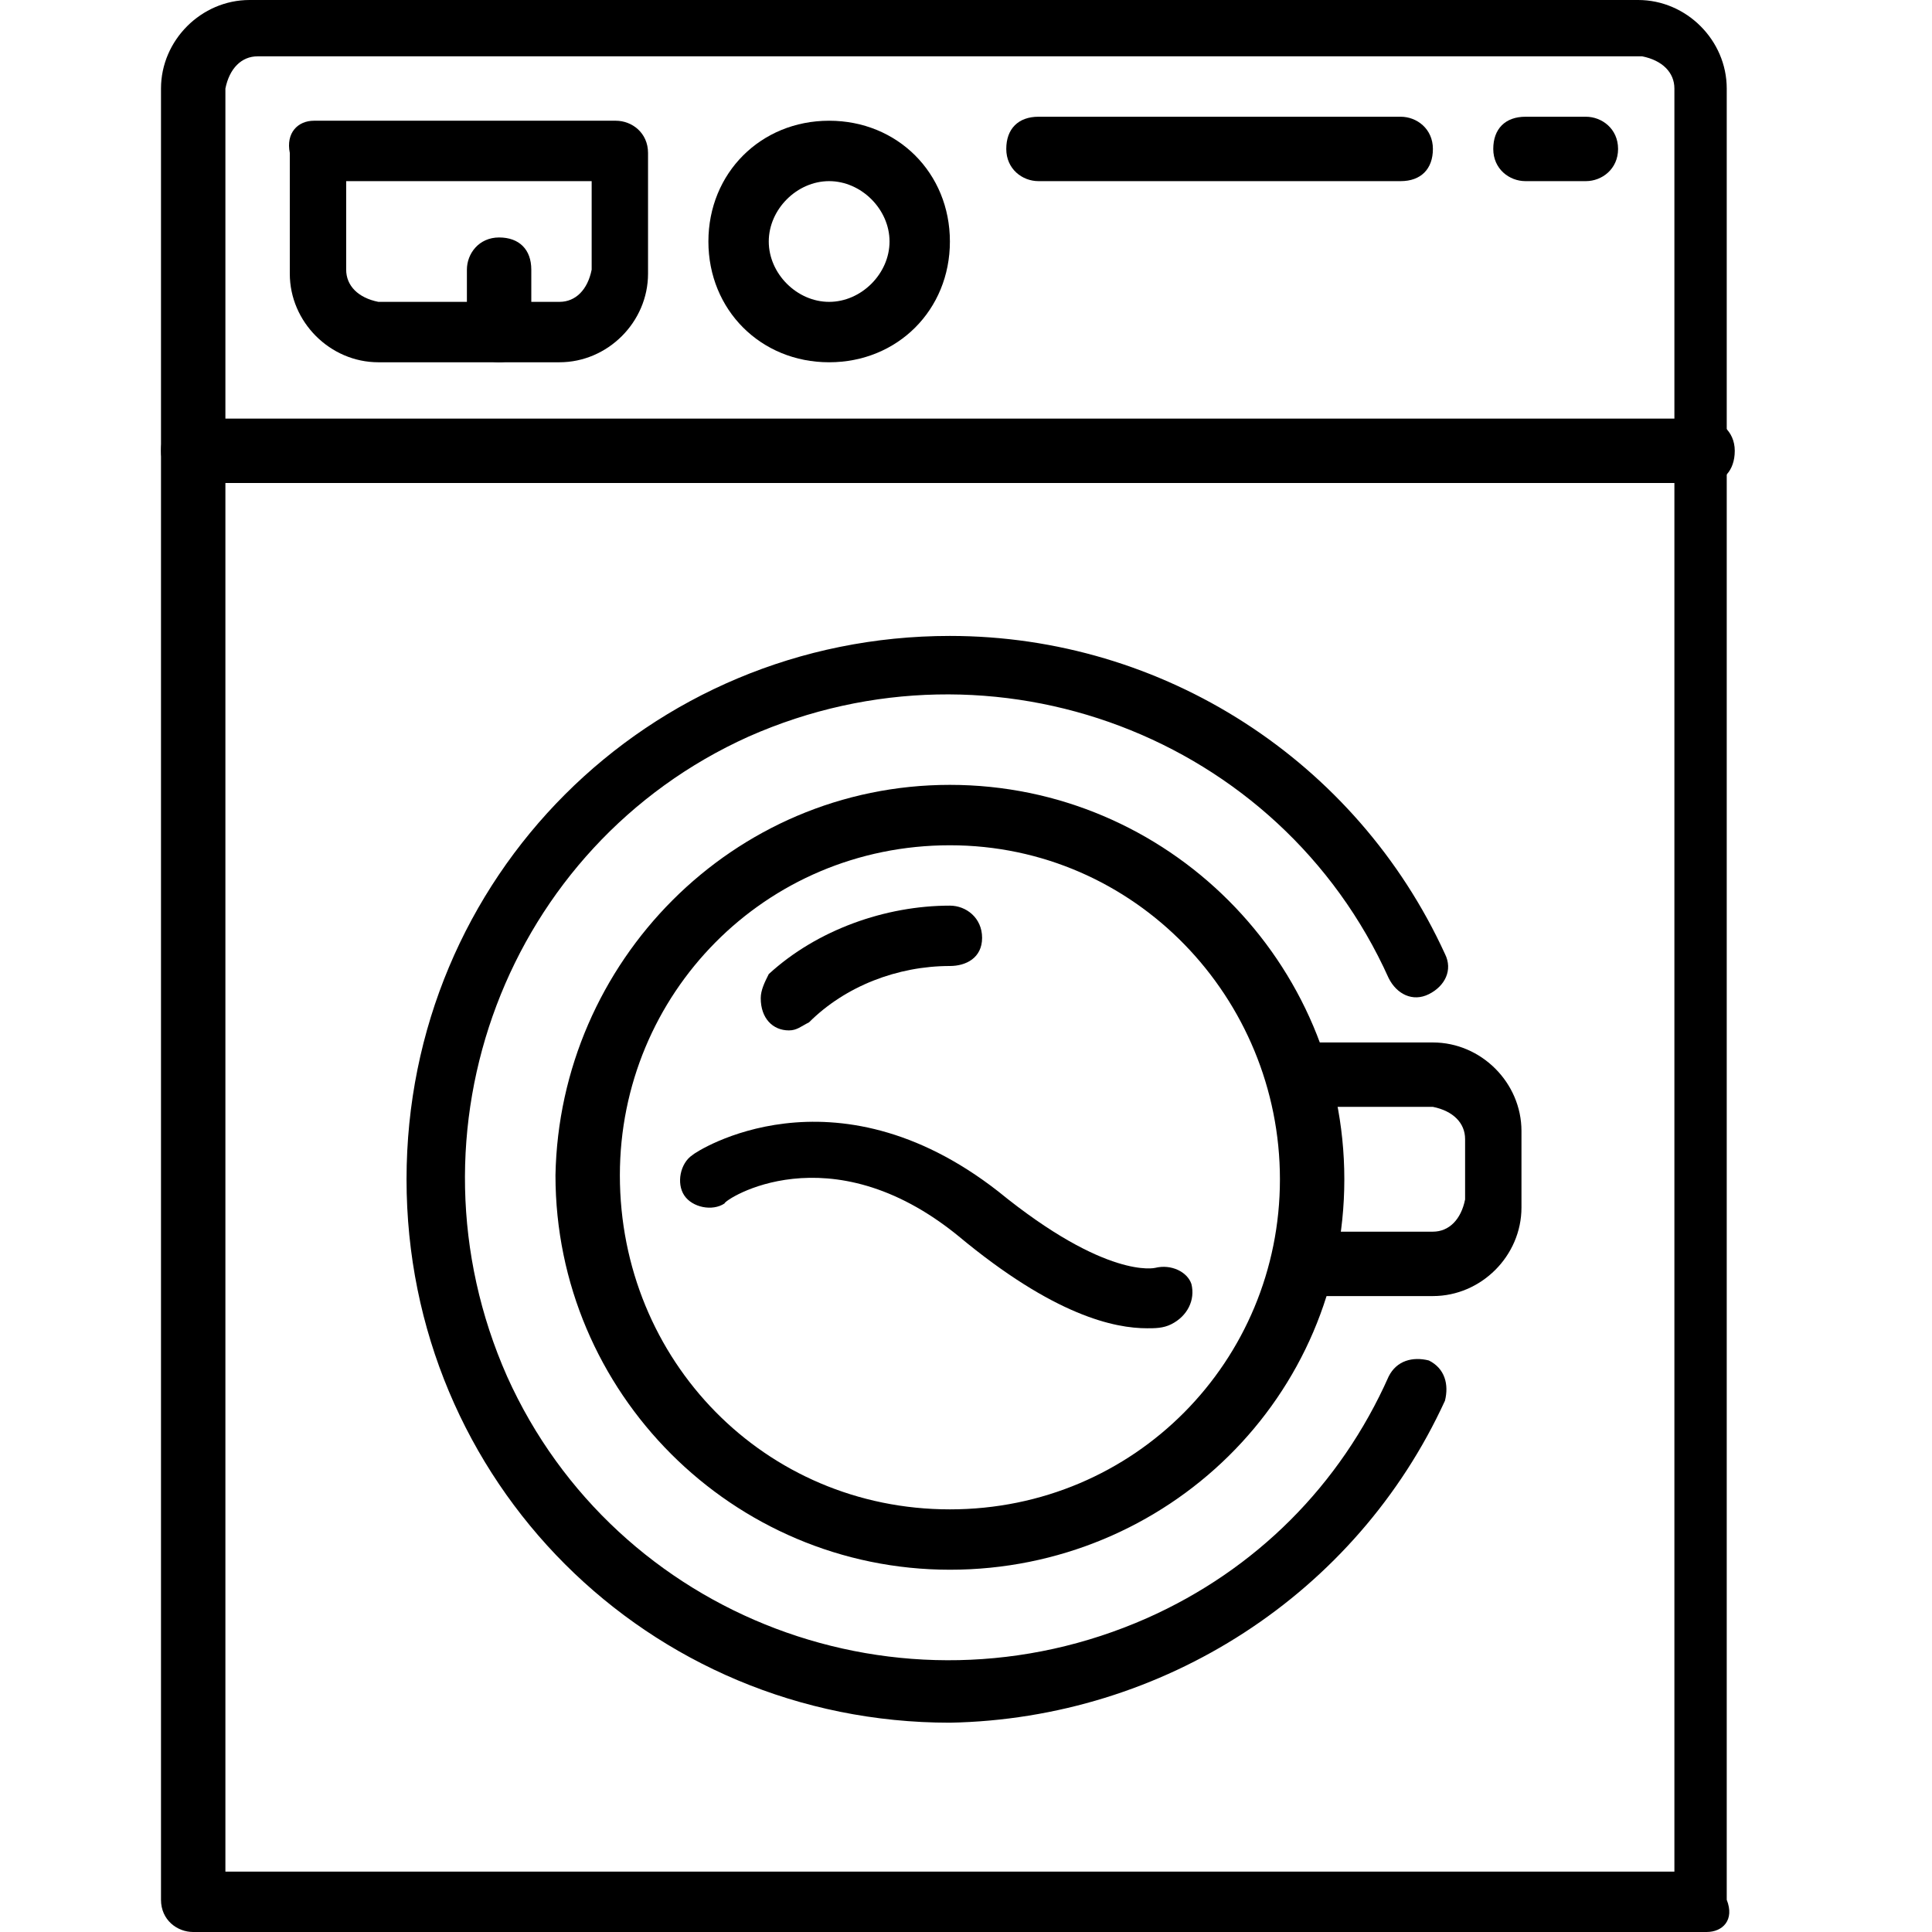
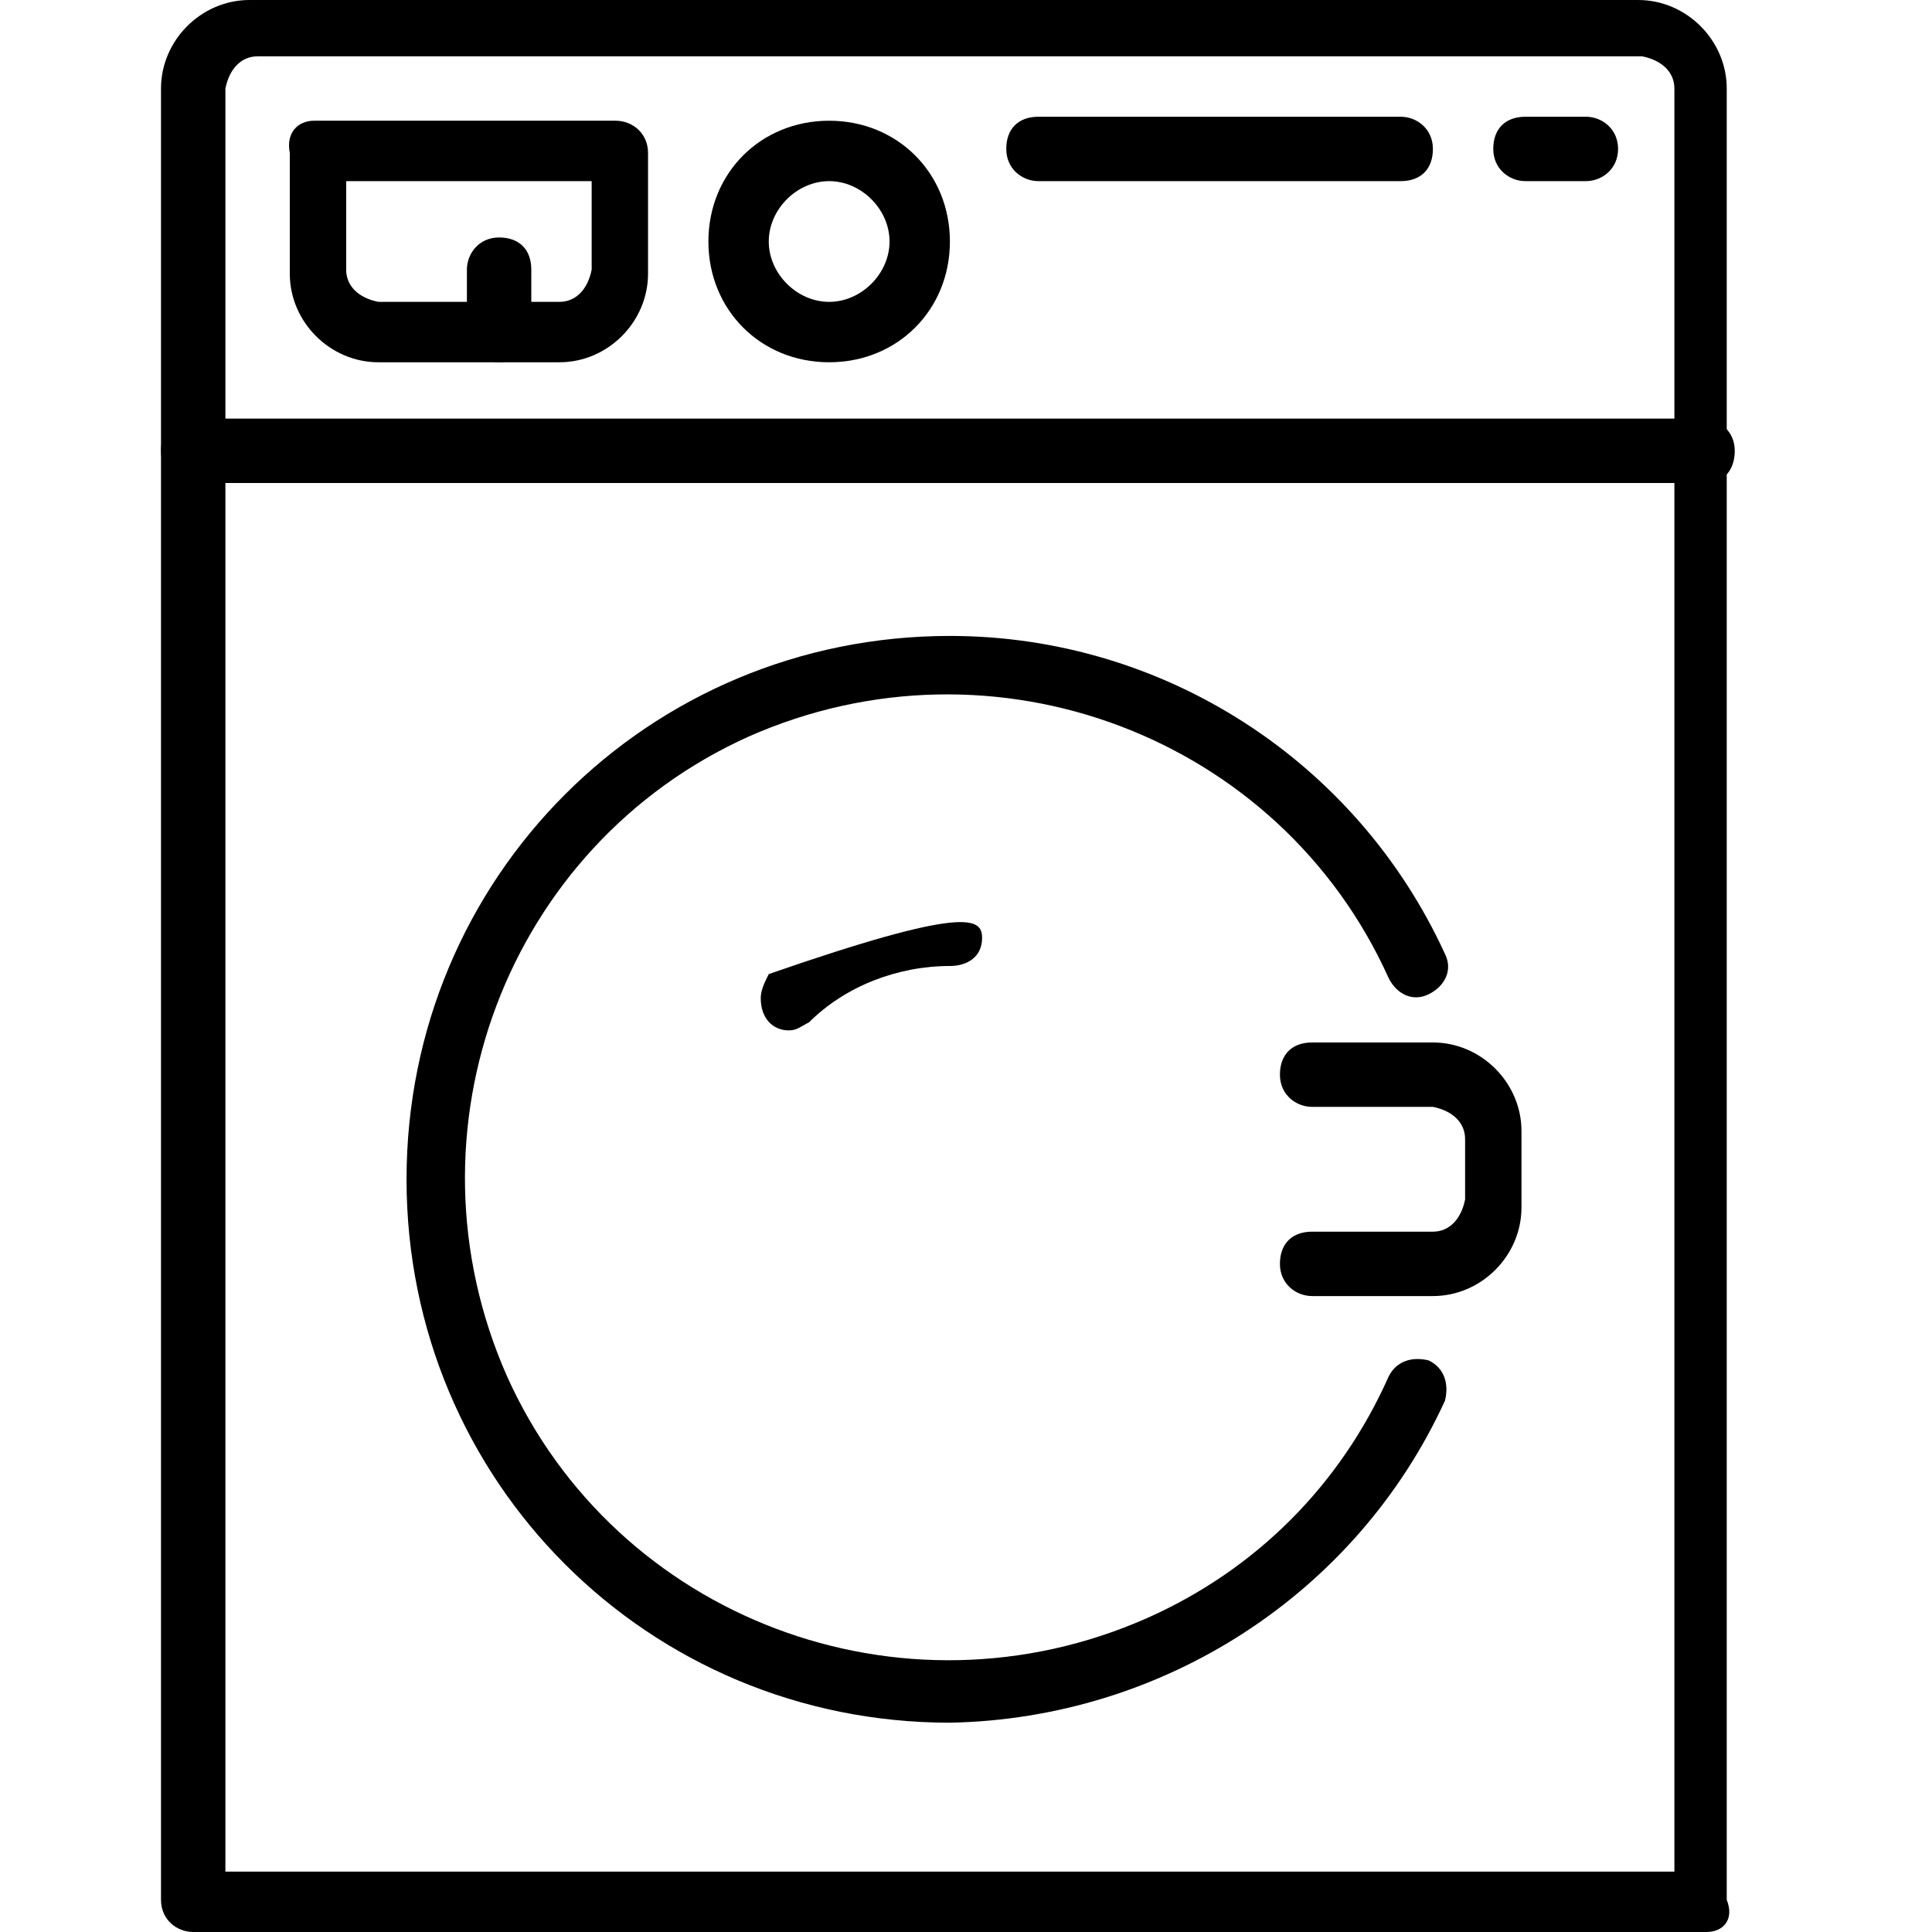
<svg xmlns="http://www.w3.org/2000/svg" width="45" height="45" viewBox="0 0 45 45" fill="none">
  <path d="M39.75 45H4.5C4.125 45 3.75 44.719 3.75 44.25V2.062C3.75 0.938 4.688 0 5.812 0H38.156C39.281 0 40.219 0.938 40.219 2.062V44.25C40.406 44.719 40.125 45 39.75 45ZM5.25 43.594H39V2.062C39 1.688 38.719 1.406 38.25 1.312H6C5.625 1.312 5.344 1.594 5.25 2.062V43.594Z" fill="black" />
  <path d="M39.75 11.25H4.5C4.125 11.25 3.75 10.969 3.75 10.5C3.75 10.031 4.031 9.75 4.5 9.75H39.656C40.031 9.75 40.406 10.031 40.406 10.5C40.406 10.969 40.125 11.25 39.75 11.25Z" fill="black" />
  <path d="M7.313 2.812H14.344C14.719 2.812 15.094 3.094 15.094 3.562V6.375C15.094 7.5 14.156 8.438 13.031 8.438H8.813C7.688 8.438 6.75 7.5 6.75 6.375V3.562C6.656 3.094 6.938 2.812 7.313 2.812ZM13.688 4.219H8.063V6.281C8.063 6.656 8.344 6.938 8.813 7.031H13.031C13.406 7.031 13.688 6.75 13.781 6.281V4.219H13.688Z" fill="black" />
  <path d="M11.625 8.438C11.25 8.438 10.875 8.156 10.875 7.688V6.281C10.875 5.906 11.156 5.531 11.625 5.531C12.094 5.531 12.375 5.812 12.375 6.281V7.688C12.281 8.156 12 8.438 11.625 8.438Z" fill="black" />
  <path d="M19.312 2.812C20.906 2.812 22.125 4.031 22.125 5.625C22.125 7.219 20.906 8.438 19.312 8.438C17.719 8.438 16.5 7.219 16.5 5.625C16.5 4.031 17.719 2.812 19.312 2.812ZM19.312 7.031C20.062 7.031 20.719 6.375 20.719 5.625C20.719 4.875 20.062 4.219 19.312 4.219C18.562 4.219 17.906 4.875 17.906 5.625C17.906 6.375 18.562 7.031 19.312 7.031Z" fill="black" />
  <path d="M32.625 4.219H24.188C23.812 4.219 23.438 3.938 23.438 3.469C23.438 3 23.719 2.719 24.188 2.719H32.625C33 2.719 33.375 3 33.375 3.469C33.375 3.938 33.094 4.219 32.625 4.219Z" fill="black" />
  <path d="M36.938 4.219H35.531C35.156 4.219 34.781 3.938 34.781 3.469C34.781 3 35.062 2.719 35.531 2.719H36.938C37.312 2.719 37.688 3 37.688 3.469C37.688 3.938 37.312 4.219 36.938 4.219Z" fill="black" />
  <path d="M22.125 40.125C15.094 40.125 9.469 34.5 9.469 27.469C9.469 20.438 15.094 14.812 22.125 14.812C27.094 14.812 31.594 17.719 33.656 22.219C33.844 22.594 33.656 22.969 33.281 23.156C32.906 23.344 32.531 23.156 32.344 22.781C29.812 17.156 23.156 14.625 17.438 17.156C11.812 19.688 9.281 26.344 11.812 32.062C14.344 37.688 21 40.219 26.719 37.688C29.25 36.562 31.219 34.594 32.344 32.062C32.531 31.688 32.906 31.594 33.281 31.688C33.656 31.875 33.75 32.25 33.656 32.625C31.594 37.125 27.094 40.031 22.125 40.125Z" fill="black" />
  <path d="M33.375 30.188H30.562C30.188 30.188 29.812 29.906 29.812 29.438C29.812 28.969 30.094 28.688 30.562 28.688H33.375C33.75 28.688 34.031 28.406 34.125 27.938V26.531C34.125 26.156 33.844 25.875 33.375 25.781H30.562C30.188 25.781 29.812 25.5 29.812 25.031C29.812 24.562 30.094 24.281 30.562 24.281H33.375C34.5 24.281 35.438 25.219 35.438 26.344V28.125C35.438 29.25 34.5 30.188 33.375 30.188Z" fill="black" />
-   <path d="M22.125 18.281C27.188 18.281 31.312 22.406 31.312 27.469C31.312 32.531 27.188 36.562 22.125 36.562C17.062 36.562 12.938 32.438 12.938 27.375C13.031 22.406 17.062 18.281 22.125 18.281ZM22.125 35.156C26.438 35.156 29.812 31.688 29.812 27.469C29.812 23.25 26.438 19.688 22.125 19.688C17.812 19.688 14.438 23.156 14.438 27.375C14.438 31.688 17.812 35.156 22.125 35.156Z" fill="black" />
-   <path d="M18.375 24C18 24 17.719 23.719 17.719 23.25C17.719 23.062 17.812 22.875 17.906 22.688C19.031 21.656 20.625 21.094 22.125 21.094C22.5 21.094 22.875 21.375 22.875 21.844C22.875 22.312 22.5 22.5 22.125 22.5C20.906 22.5 19.688 22.969 18.844 23.812C18.656 23.906 18.562 24 18.375 24Z" fill="black" />
-   <path d="M26.719 30.938C25.969 30.938 24.562 30.656 22.312 28.781C19.312 26.344 16.875 27.938 16.875 28.031C16.594 28.219 16.125 28.125 15.938 27.844C15.75 27.563 15.844 27.094 16.125 26.906C16.219 26.813 19.406 24.75 23.25 27.75C25.781 29.813 26.906 29.531 26.906 29.531C27.281 29.438 27.656 29.625 27.75 29.906C27.844 30.281 27.656 30.656 27.281 30.844C27.094 30.938 26.906 30.938 26.719 30.938Z" fill="black" />
+   <path d="M18.375 24C18 24 17.719 23.719 17.719 23.25C17.719 23.062 17.812 22.875 17.906 22.688C22.5 21.094 22.875 21.375 22.875 21.844C22.875 22.312 22.5 22.5 22.125 22.5C20.906 22.5 19.688 22.969 18.844 23.812C18.656 23.906 18.562 24 18.375 24Z" fill="black" />
</svg>